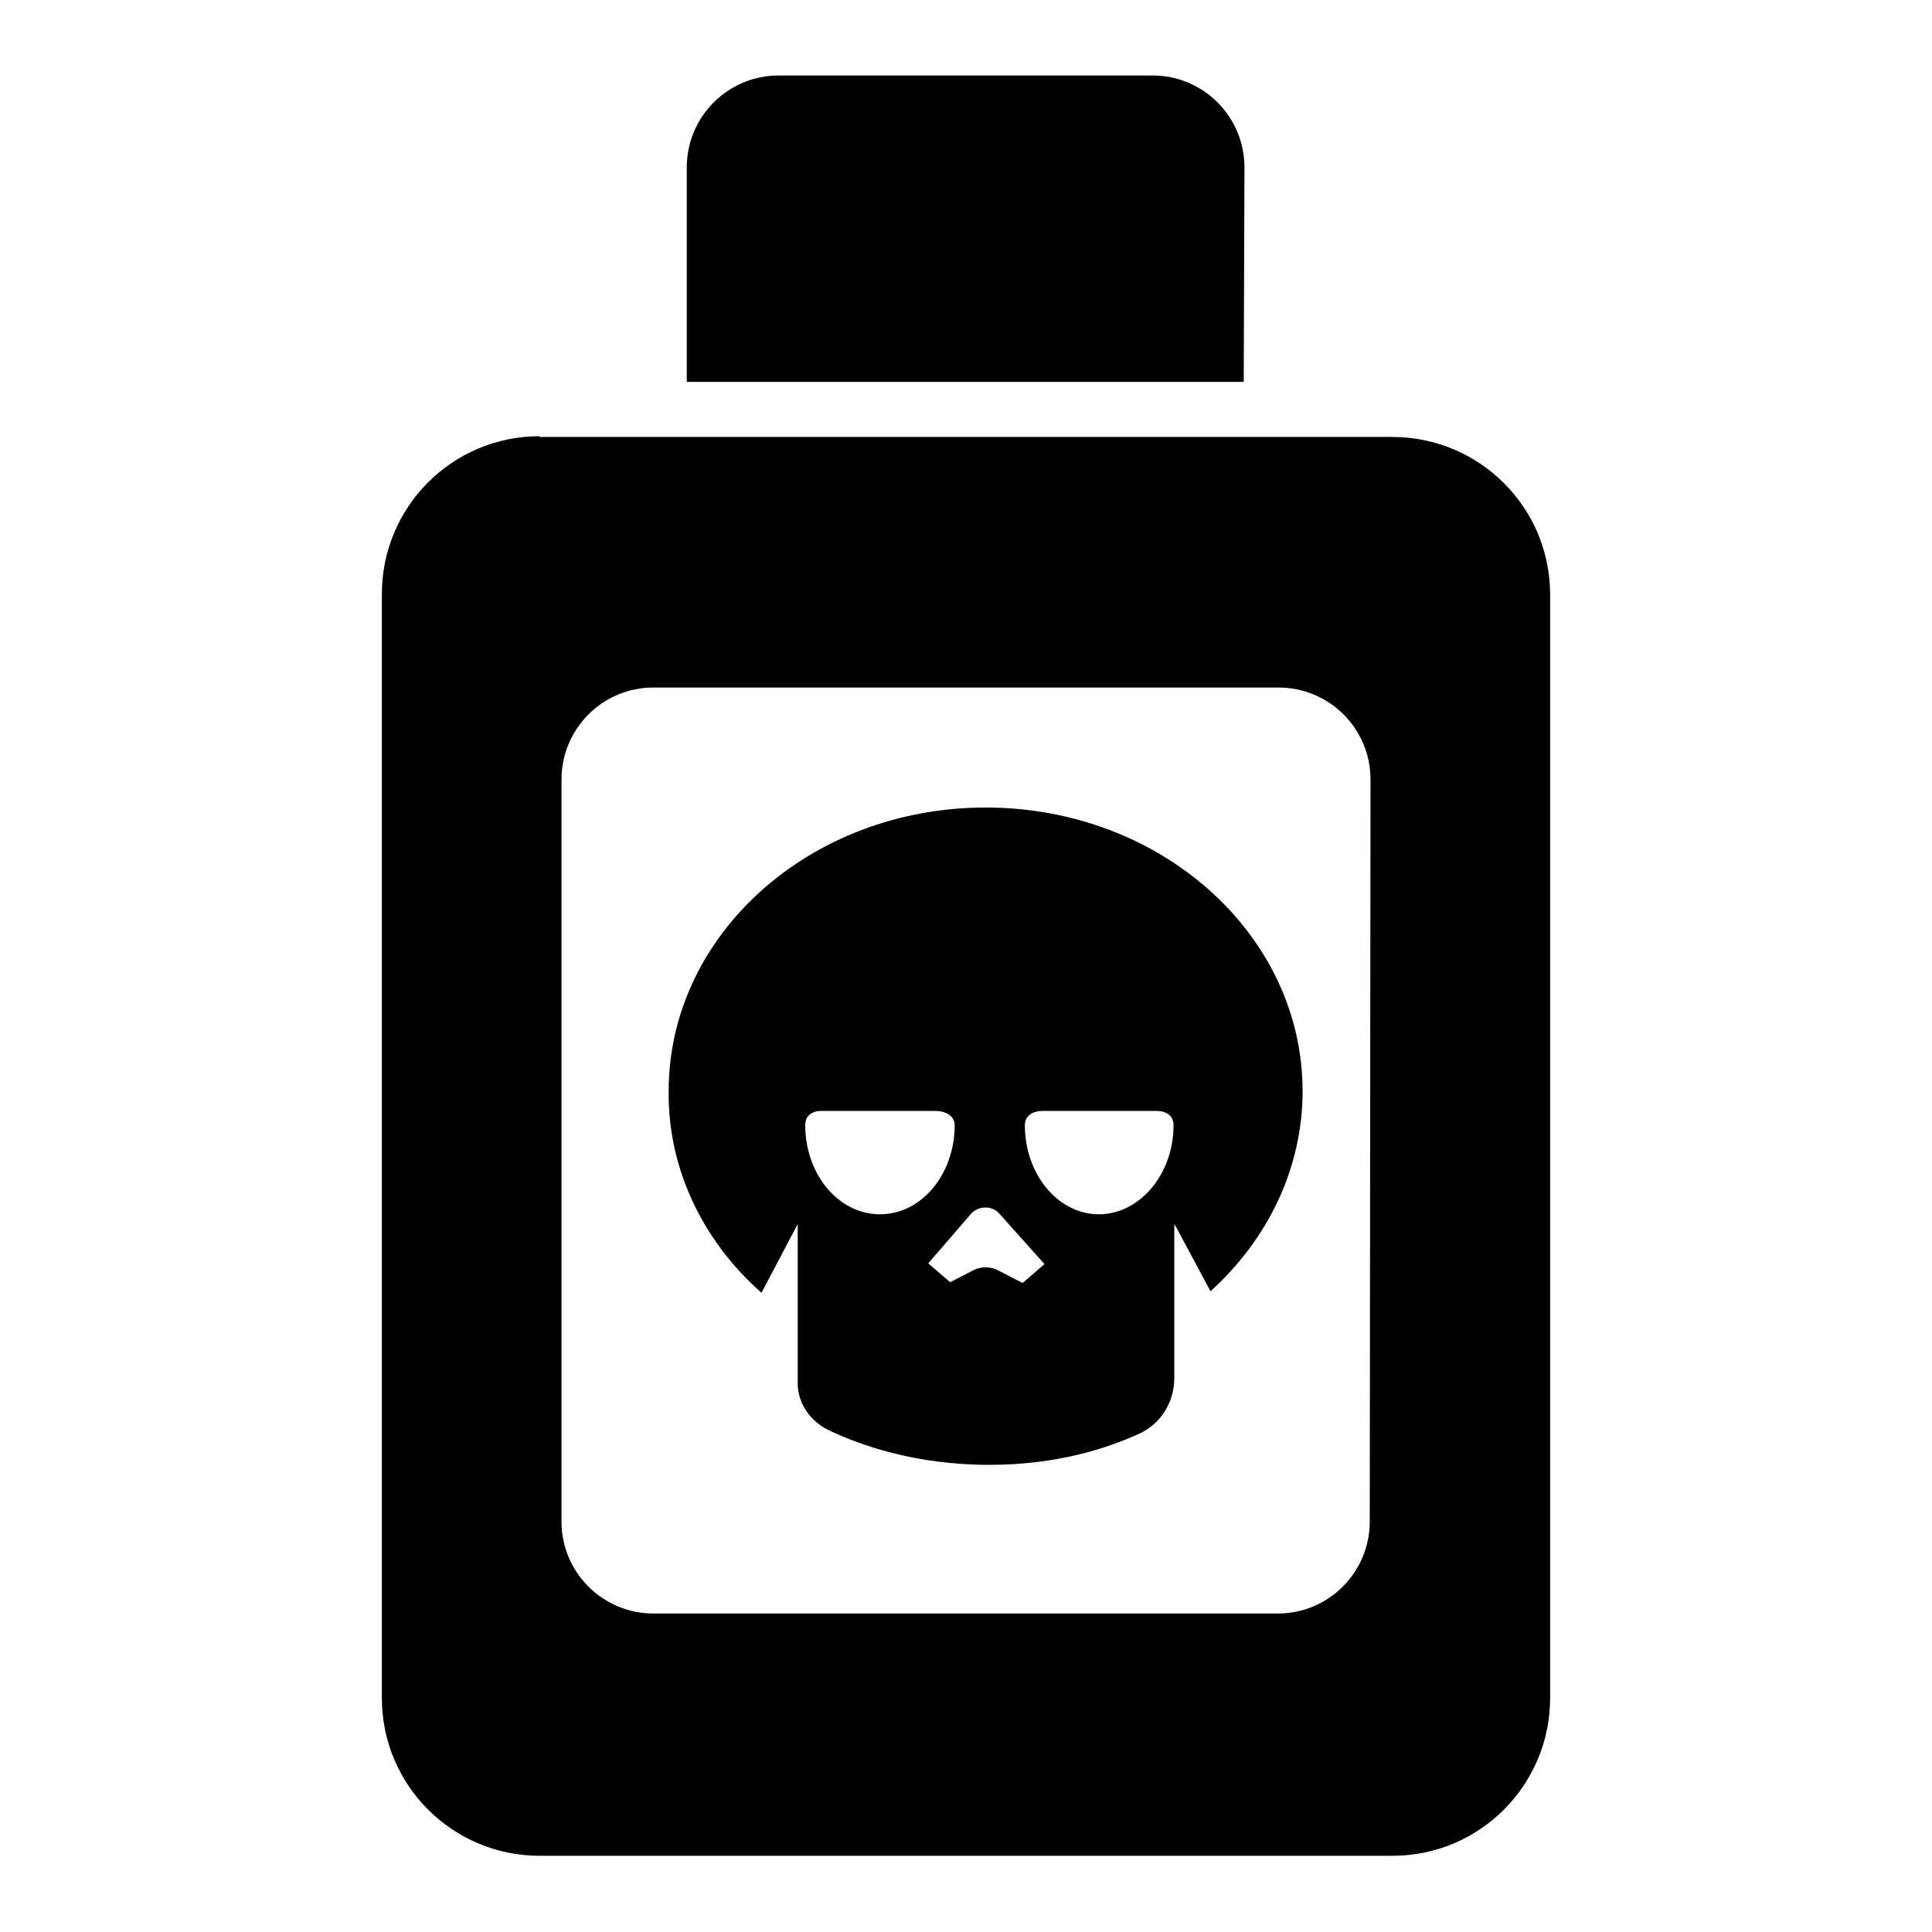
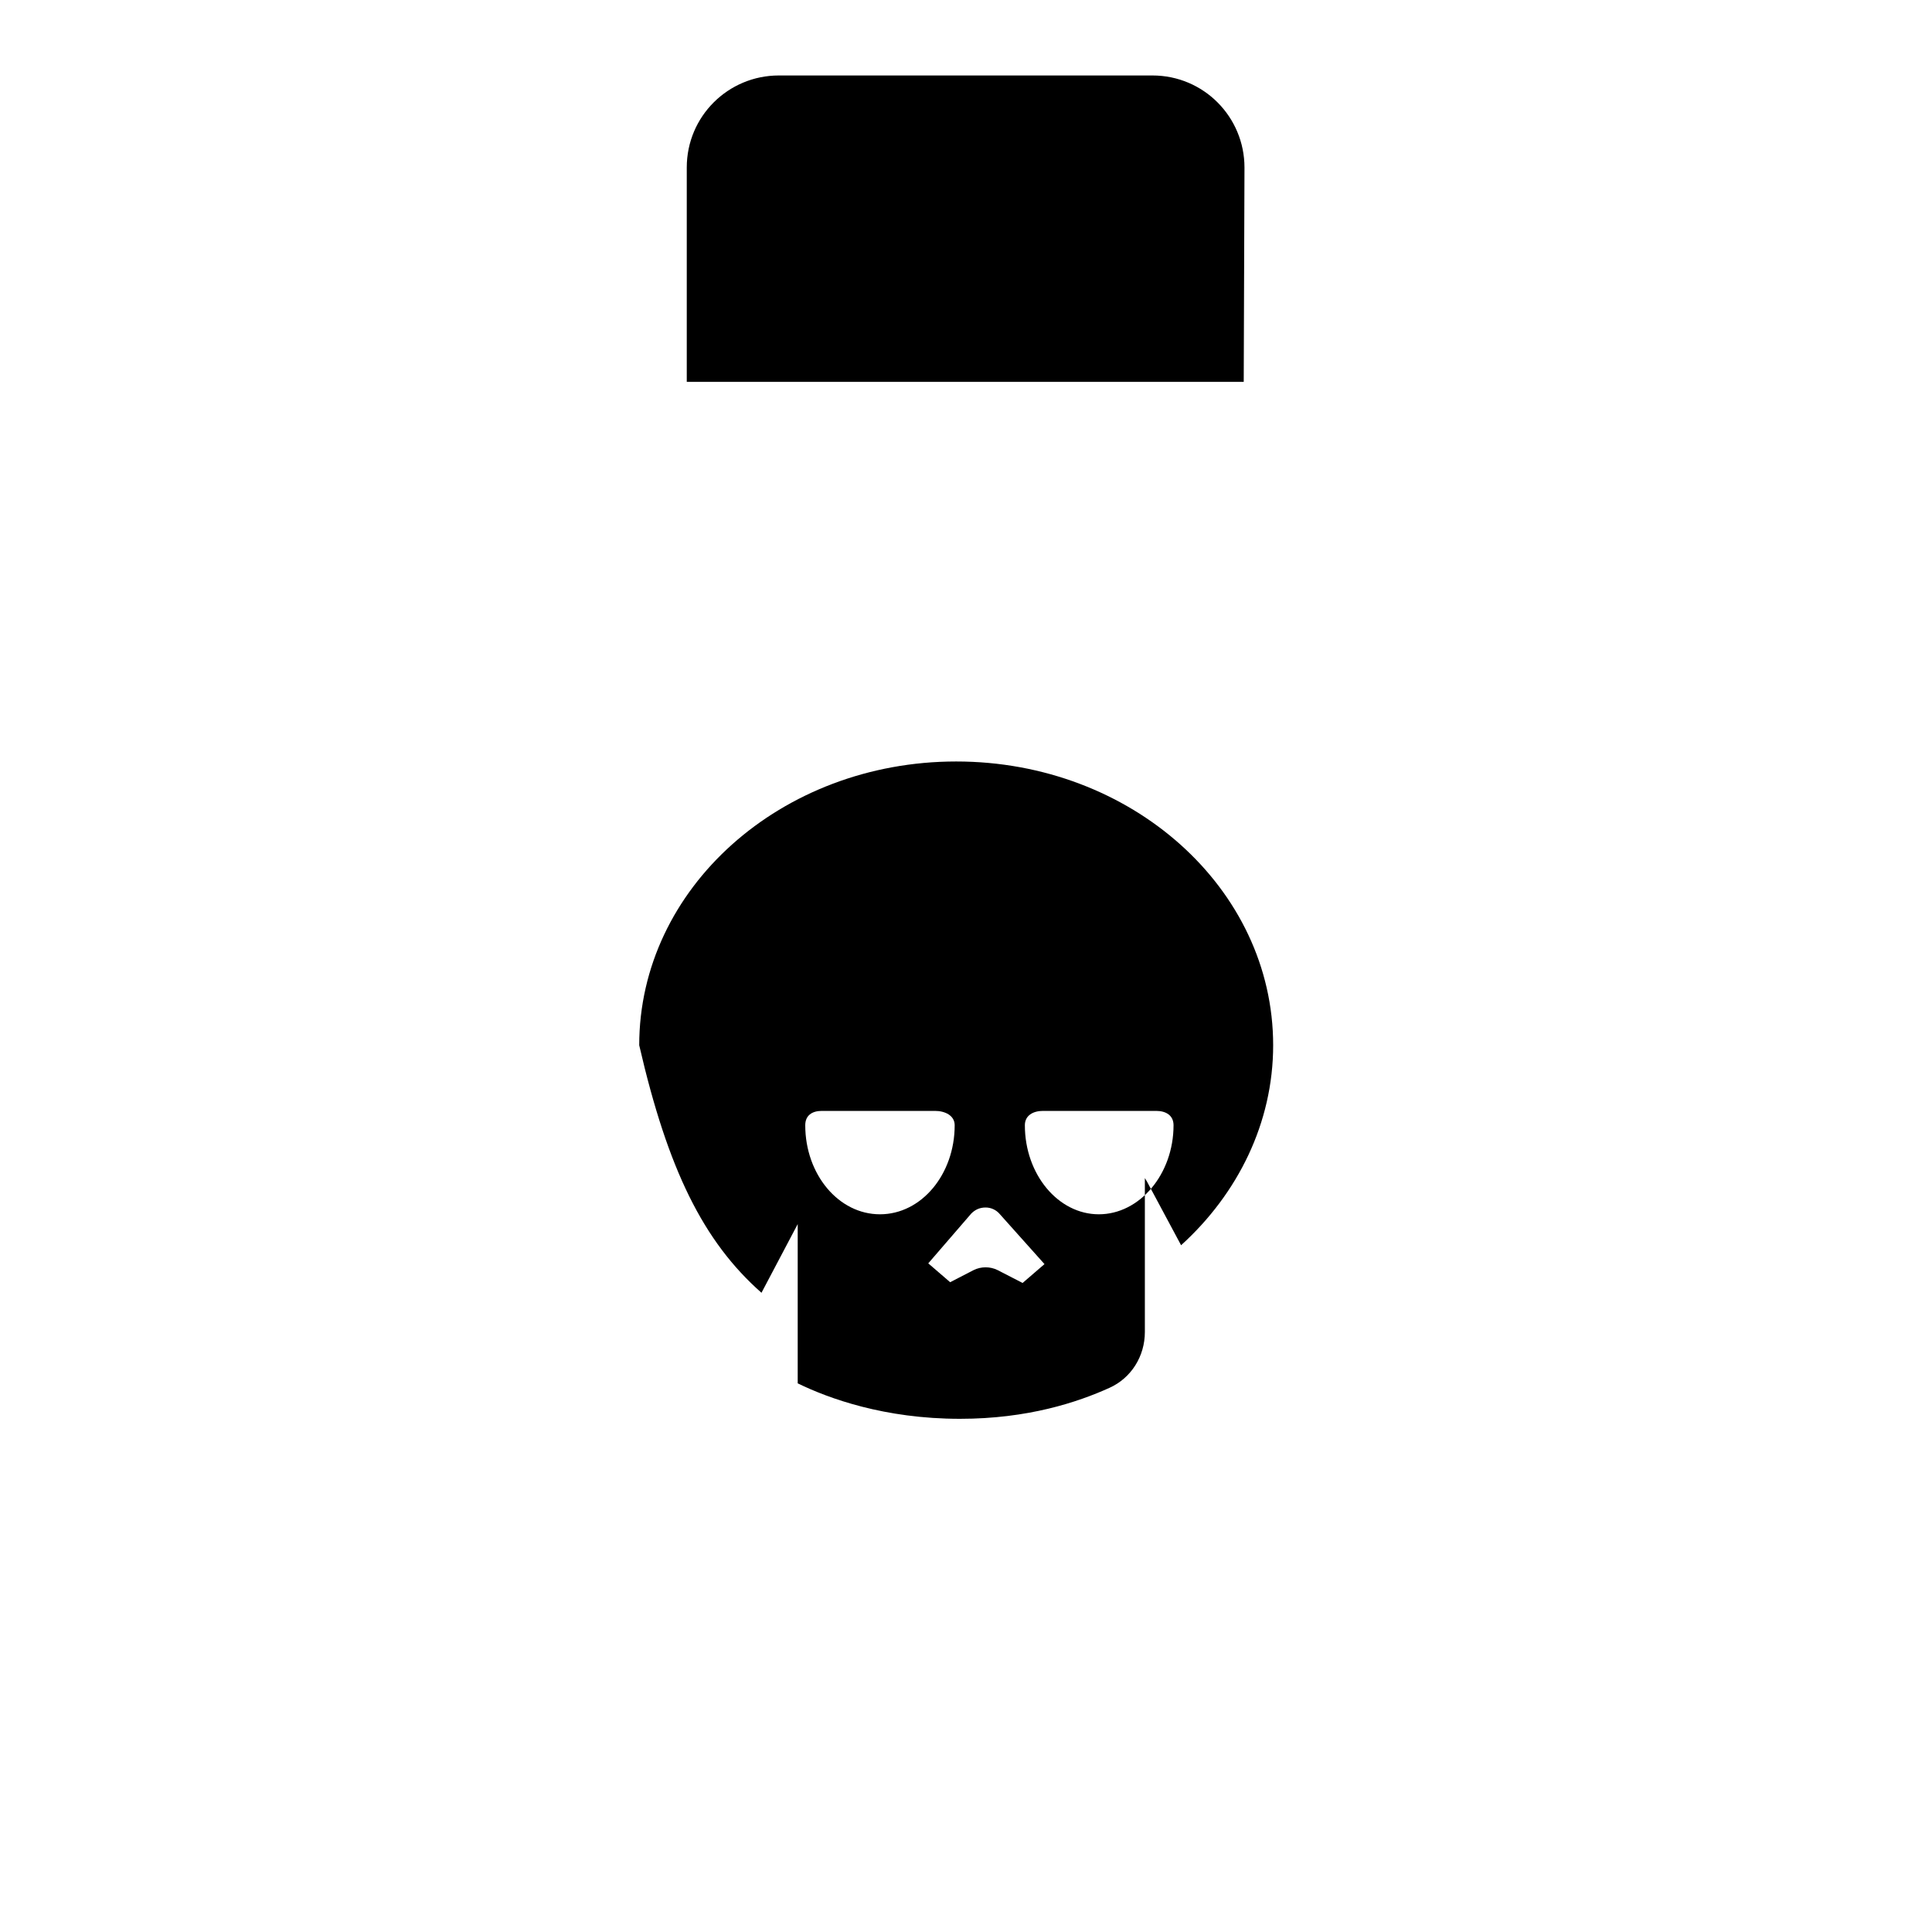
<svg xmlns="http://www.w3.org/2000/svg" version="1.1" x="0px" y="0px" viewBox="0 0 256 256" enable-background="new 0 0 256 256" xml:space="preserve">
  <g>
-     <path fill="#000000" d="M71.5,57.8c-11.6,0-20.9,9.4-20.9,20.9l0,0v146.3c0,11.6,9.4,20.9,20.9,20.9c0,0,0,0,0,0h113 c11.6,0,20.9-9.4,20.9-20.9V78.8c0-11.6-9.4-20.9-20.9-20.9c0,0,0,0,0,0H71.5z M181.5,201.6c0,6.7-5.4,12.2-12.2,12.2H86.6 c-6.7,0-12.2-5.4-12.2-12.2c0,0,0,0,0,0v-98.3c0-6.7,5.4-12.2,12.2-12.2h82.8c6.7,0,12.2,5.4,12.2,12.2L181.5,201.6L181.5,201.6z" />
-     <path fill="#000000" d="M100.9,171.3l4.8-9.1v21.1c0,2.6,1.6,4.9,3.9,6.1c4.1,2,11.5,4.7,21.5,4.7c9,0,15.6-2.2,19.8-4.1 c2.9-1.3,4.7-4.2,4.7-7.4v-20.4l0.3,0.5l4.5,8.4c7.5-6.8,12.2-16.2,12.2-26.5c0-20.8-18.8-37.6-42-37.6c-23.2,0-42,16.8-42,37.6 C88.5,155,93.2,164.5,100.9,171.3z M135.8,149.1c0-1.3,1.1-1.9,2.4-1.9h15c1.3,0,2.3,0.6,2.3,1.9v0c0,6.5-4.5,11.8-9.9,11.8 C140.2,160.9,135.8,155.6,135.8,149.1z M130.6,160c0.7,0,1.4,0.3,1.9,0.9l5.9,6.6l-2.9,2.5l-3.3-1.7c-1-0.5-2.2-0.5-3.2,0l-3.1,1.6 l-2.9-2.5l5.7-6.6C129.2,160.3,129.8,160,130.6,160L130.6,160z M106.7,149.1c0-1.3,0.9-1.9,2.2-1.9h15c1.3,0,2.6,0.6,2.6,1.9 c0,6.5-4.4,11.8-9.9,11.8C111.1,160.9,106.7,155.6,106.7,149.1L106.7,149.1L106.7,149.1z M164.9,22.2c0-6.7-5.4-12.2-12.2-12.2 h-49.5c-6.7,0-12.2,5.4-12.2,12.2v28.4h73.8L164.9,22.2L164.9,22.2z" />
+     <path fill="#000000" d="M100.9,171.3l4.8-9.1v21.1c4.1,2,11.5,4.7,21.5,4.7c9,0,15.6-2.2,19.8-4.1 c2.9-1.3,4.7-4.2,4.7-7.4v-20.4l0.3,0.5l4.5,8.4c7.5-6.8,12.2-16.2,12.2-26.5c0-20.8-18.8-37.6-42-37.6c-23.2,0-42,16.8-42,37.6 C88.5,155,93.2,164.5,100.9,171.3z M135.8,149.1c0-1.3,1.1-1.9,2.4-1.9h15c1.3,0,2.3,0.6,2.3,1.9v0c0,6.5-4.5,11.8-9.9,11.8 C140.2,160.9,135.8,155.6,135.8,149.1z M130.6,160c0.7,0,1.4,0.3,1.9,0.9l5.9,6.6l-2.9,2.5l-3.3-1.7c-1-0.5-2.2-0.5-3.2,0l-3.1,1.6 l-2.9-2.5l5.7-6.6C129.2,160.3,129.8,160,130.6,160L130.6,160z M106.7,149.1c0-1.3,0.9-1.9,2.2-1.9h15c1.3,0,2.6,0.6,2.6,1.9 c0,6.5-4.4,11.8-9.9,11.8C111.1,160.9,106.7,155.6,106.7,149.1L106.7,149.1L106.7,149.1z M164.9,22.2c0-6.7-5.4-12.2-12.2-12.2 h-49.5c-6.7,0-12.2,5.4-12.2,12.2v28.4h73.8L164.9,22.2L164.9,22.2z" />
  </g>
</svg>